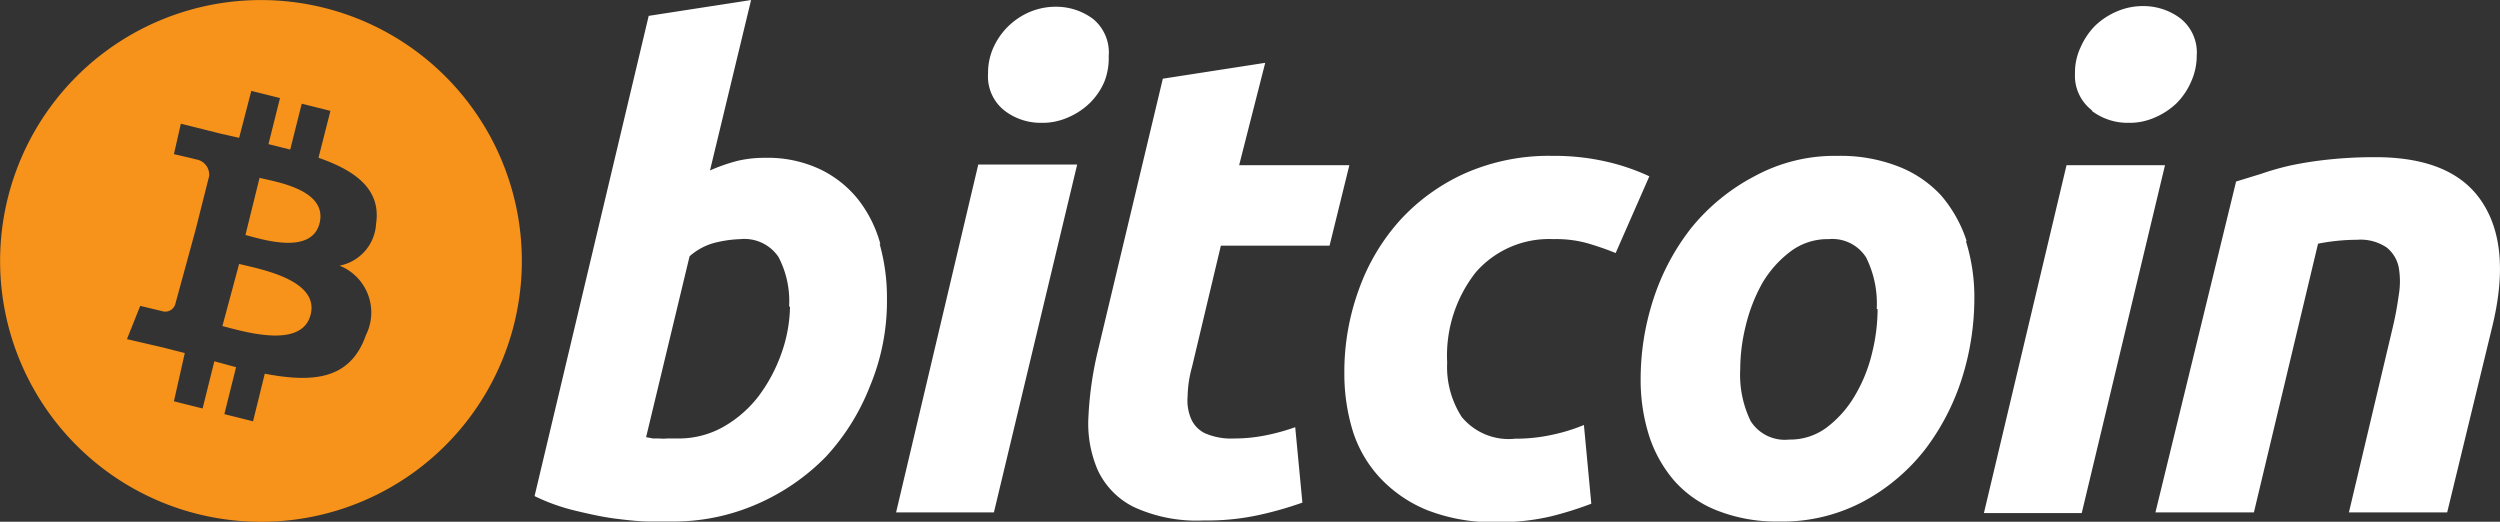
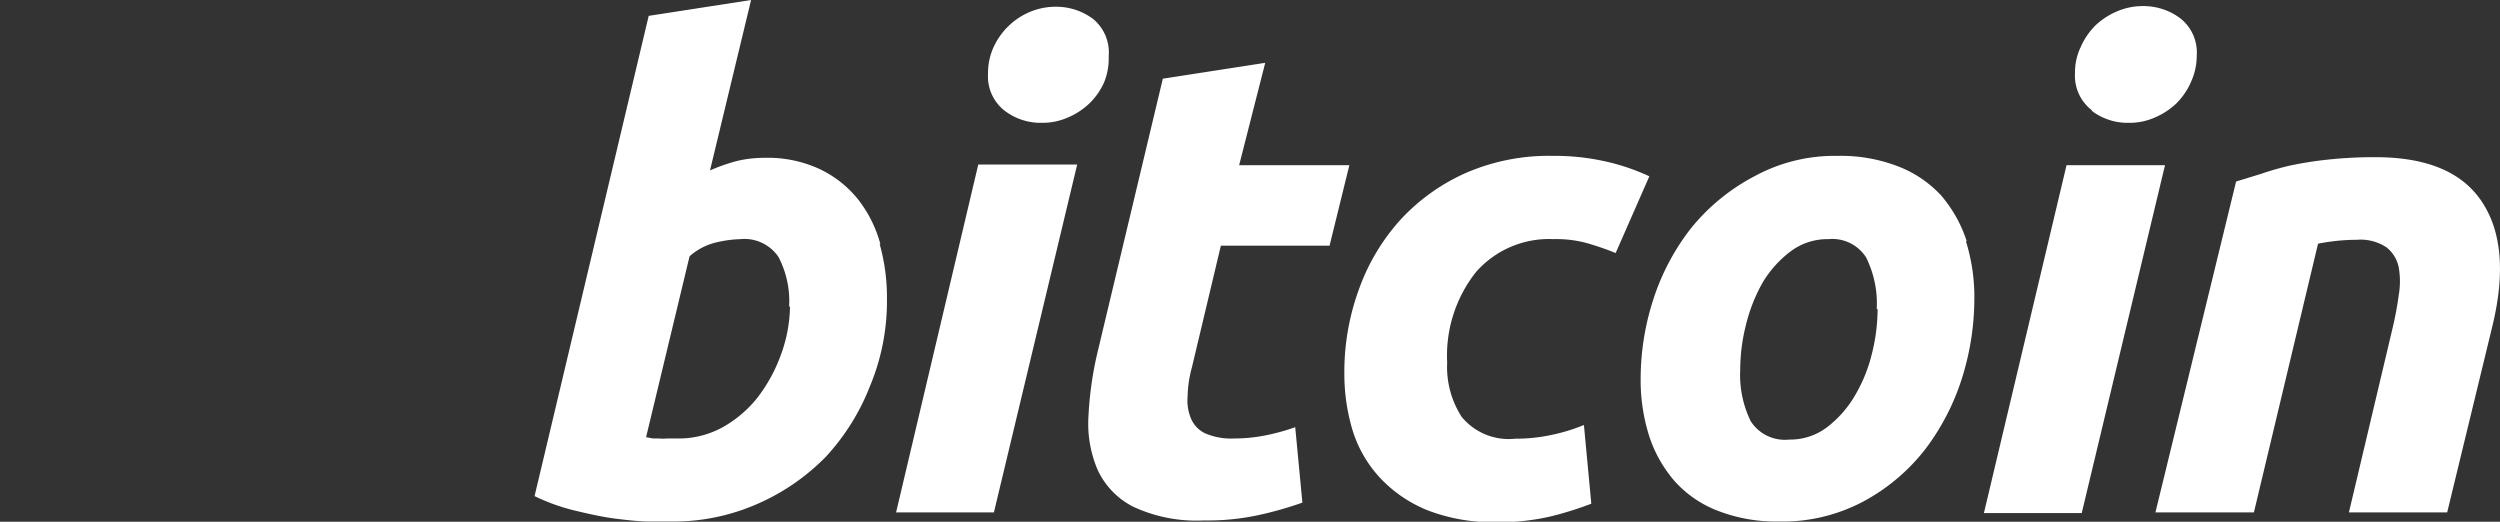
<svg xmlns="http://www.w3.org/2000/svg" id="Layer_1" data-name="Layer 1" viewBox="0 0 115 24">
  <rect x="0" y="0" width="115" height="24" fill="#333333" stroke="none" />
  <defs>
    <style>.cls-1{fill:#f7931a;}.cls-2{fill:#fff;}</style>
  </defs>
-   <path class="cls-1" d="M14.7,10.27c-.38,1.48-2.67.73-3.41.54l.65-2.63C12.69,8.37,15.08,8.72,14.7,10.27ZM11,12.14,10.23,15c.9.22,3.65,1.1,4.06-.53S11.85,12.36,11,12.14ZM23.65,14.9h0A12,12,0,1,1,14.91.36,12,12,0,0,1,23.65,14.9Zm-9-7.64L15.2,5.1l-1.32-.33-.53,2.11-1-.25.53-2.12-1.32-.33L11,6.34l-.84-.19h0L8.32,5.69,8,7.09s1,.23,1,.24a.71.71,0,0,1,.62.77l-.62,2.46.14,0-.14,0L8.06,14a.48.48,0,0,1-.61.31s-1-.24-1-.24L5.84,15.6,7.56,16l.94.24L8,18.46l1.32.33.54-2.17,1,.27-.54,2.16,1.32.33.54-2.19c2.25.43,3.94.26,4.65-1.77a2.32,2.32,0,0,0-1.21-3.2,2.08,2.08,0,0,0,1.68-1.93h0C17.54,8.69,16.32,7.84,14.66,7.26Z" transform="translate(0)" />
  <path class="cls-2" d="M99.59,7.6l-3.83,16h-4.5l3.8-16ZM46.21,5.09a2.73,2.73,0,0,0,1.7.56h0a2.89,2.89,0,0,0,1.2-.24,3.29,3.29,0,0,0,1-.65,3.06,3.06,0,0,0,.69-1A2.91,2.91,0,0,0,51,2.59,2,2,0,0,0,50.28.87a2.84,2.84,0,0,0-1.7-.56,3.07,3.07,0,0,0-1.21.24A3.21,3.21,0,0,0,45.7,2.18a2.84,2.84,0,0,0-.25,1.2A2,2,0,0,0,46.21,5.09Zm50,0a2.73,2.73,0,0,0,1.7.56,2.86,2.86,0,0,0,1.2-.24,3.33,3.33,0,0,0,1-.65,3.2,3.2,0,0,0,.68-1,2.91,2.91,0,0,0,.26-1.2,2,2,0,0,0-.76-1.72,2.82,2.82,0,0,0-1.7-.56,3,3,0,0,0-1.2.24,3.33,3.33,0,0,0-1,.65,3.25,3.25,0,0,0-.68,1,2.7,2.7,0,0,0-.26,1.2A2,2,0,0,0,96.25,5.09Zm-5.78,6a8.59,8.59,0,0,1,.39,2.66,12.23,12.23,0,0,1-.57,3.65,10.77,10.77,0,0,1-1.7,3.28,9,9,0,0,1-2.82,2.38,7.92,7.92,0,0,1-3.9.93,7.45,7.45,0,0,1-2.8-.49,5.14,5.14,0,0,1-2-1.37,6,6,0,0,1-1.17-2.08,8.52,8.52,0,0,1-.39-2.65,11.86,11.86,0,0,1,.59-3.65,10.57,10.57,0,0,1,1.75-3.28A9.33,9.33,0,0,1,80.72,8.1a7.72,7.72,0,0,1,3.82-.93,7.31,7.31,0,0,1,2.79.49A5.27,5.27,0,0,1,89.3,9,6.14,6.14,0,0,1,90.47,11.1Zm-4.1,3.12a4.75,4.75,0,0,0-.49-2.37A1.84,1.84,0,0,0,84.12,11h0a2.83,2.83,0,0,0-1.76.57A5,5,0,0,0,81.08,13,7.65,7.65,0,0,0,80.3,15a8.4,8.4,0,0,0-.25,2,4.87,4.87,0,0,0,.48,2.37,1.86,1.86,0,0,0,1.77.85,2.8,2.8,0,0,0,1.76-.58,5,5,0,0,0,1.27-1.45,7,7,0,0,0,.78-1.93A8.5,8.5,0,0,0,86.37,14.22Zm-45.87-3a9.09,9.09,0,0,1,.34,2.55,10.14,10.14,0,0,1-.78,4A10.29,10.29,0,0,1,38,21a10,10,0,0,1-3.16,2.18,9.59,9.59,0,0,1-3.95.81l-1,0c-.45,0-1-.06-1.56-.13s-1.21-.21-1.87-.37a9,9,0,0,1-1.87-.67L29.84.73,34.55,0,32.66,7.84a8.46,8.46,0,0,1,1.22-.43,5.39,5.39,0,0,1,1.3-.15h0a5.66,5.66,0,0,1,2.53.52,5,5,0,0,1,1.76,1.39A5.75,5.75,0,0,1,40.5,11.24Zm-4.16,2.88a4.37,4.37,0,0,0-.49-2.27A1.89,1.89,0,0,0,34.06,11a5.5,5.5,0,0,0-1.11.15,2.8,2.8,0,0,0-1.23.64l-2,8.32.32.06.28,0a2.06,2.06,0,0,0,.37,0h.54a4.17,4.17,0,0,0,2-.51,5.41,5.41,0,0,0,1.63-1.39,7.3,7.3,0,0,0,1.08-2A6.7,6.7,0,0,0,36.34,14.12ZM114.18,9.3q-1.35-2.07-4.91-2.07a20,20,0,0,0-2.17.11,17.12,17.12,0,0,0-1.73.27A12.8,12.8,0,0,0,104,8l-1.14.35L99.15,23.57h4.53l2.95-12.36a9.29,9.29,0,0,1,1.79-.18,2.15,2.15,0,0,1,1.36.35,1.56,1.56,0,0,1,.56.91,3.74,3.74,0,0,1,0,1.3,15.33,15.33,0,0,1-.29,1.54l-2,8.44h4.52L114.65,15C115.24,12.56,115.08,10.67,114.18,9.3ZM71.46,11a5.33,5.33,0,0,1,1.6.2c.43.13.85.27,1.26.44l1.55-3.53a9.81,9.81,0,0,0-2-.68,10.64,10.64,0,0,0-2.45-.26,9.56,9.56,0,0,0-4,.79,9.11,9.11,0,0,0-3,2.15,9.56,9.56,0,0,0-1.91,3.2,11.07,11.07,0,0,0-.67,3.88,9,9,0,0,0,.38,2.61A5.67,5.67,0,0,0,63.5,22a6.13,6.13,0,0,0,2.16,1.47,8.33,8.33,0,0,0,3.19.55,10.37,10.37,0,0,0,2.46-.26,15.65,15.65,0,0,0,1.89-.59l-.34-3.62A8.37,8.37,0,0,1,71.4,20a7.84,7.84,0,0,1-1.7.18,2.8,2.8,0,0,1-2.46-1,4.23,4.23,0,0,1-.67-2.5,6.2,6.2,0,0,1,1.32-4.16A4.47,4.47,0,0,1,71.46,11ZM54.83,16.89l1.33-5.59h5l.91-3.7H57L58.2,2.89l-4.71.73-3,12.57a16.11,16.11,0,0,0-.42,2.95,5.4,5.4,0,0,0,.42,2.47,3.59,3.59,0,0,0,1.64,1.7,6.89,6.89,0,0,0,3.25.63,11,11,0,0,0,2.53-.25,16.41,16.41,0,0,0,2-.57l-.33-3.47a9.52,9.52,0,0,1-1.38.38,7.35,7.35,0,0,1-1.42.14,3,3,0,0,1-1.35-.24,1.32,1.32,0,0,1-.65-.69,2.14,2.14,0,0,1-.15-1A5.39,5.39,0,0,1,54.83,16.89ZM41.22,23.57h4.5l3.83-16H45Z" transform="translate(0)" />
</svg>